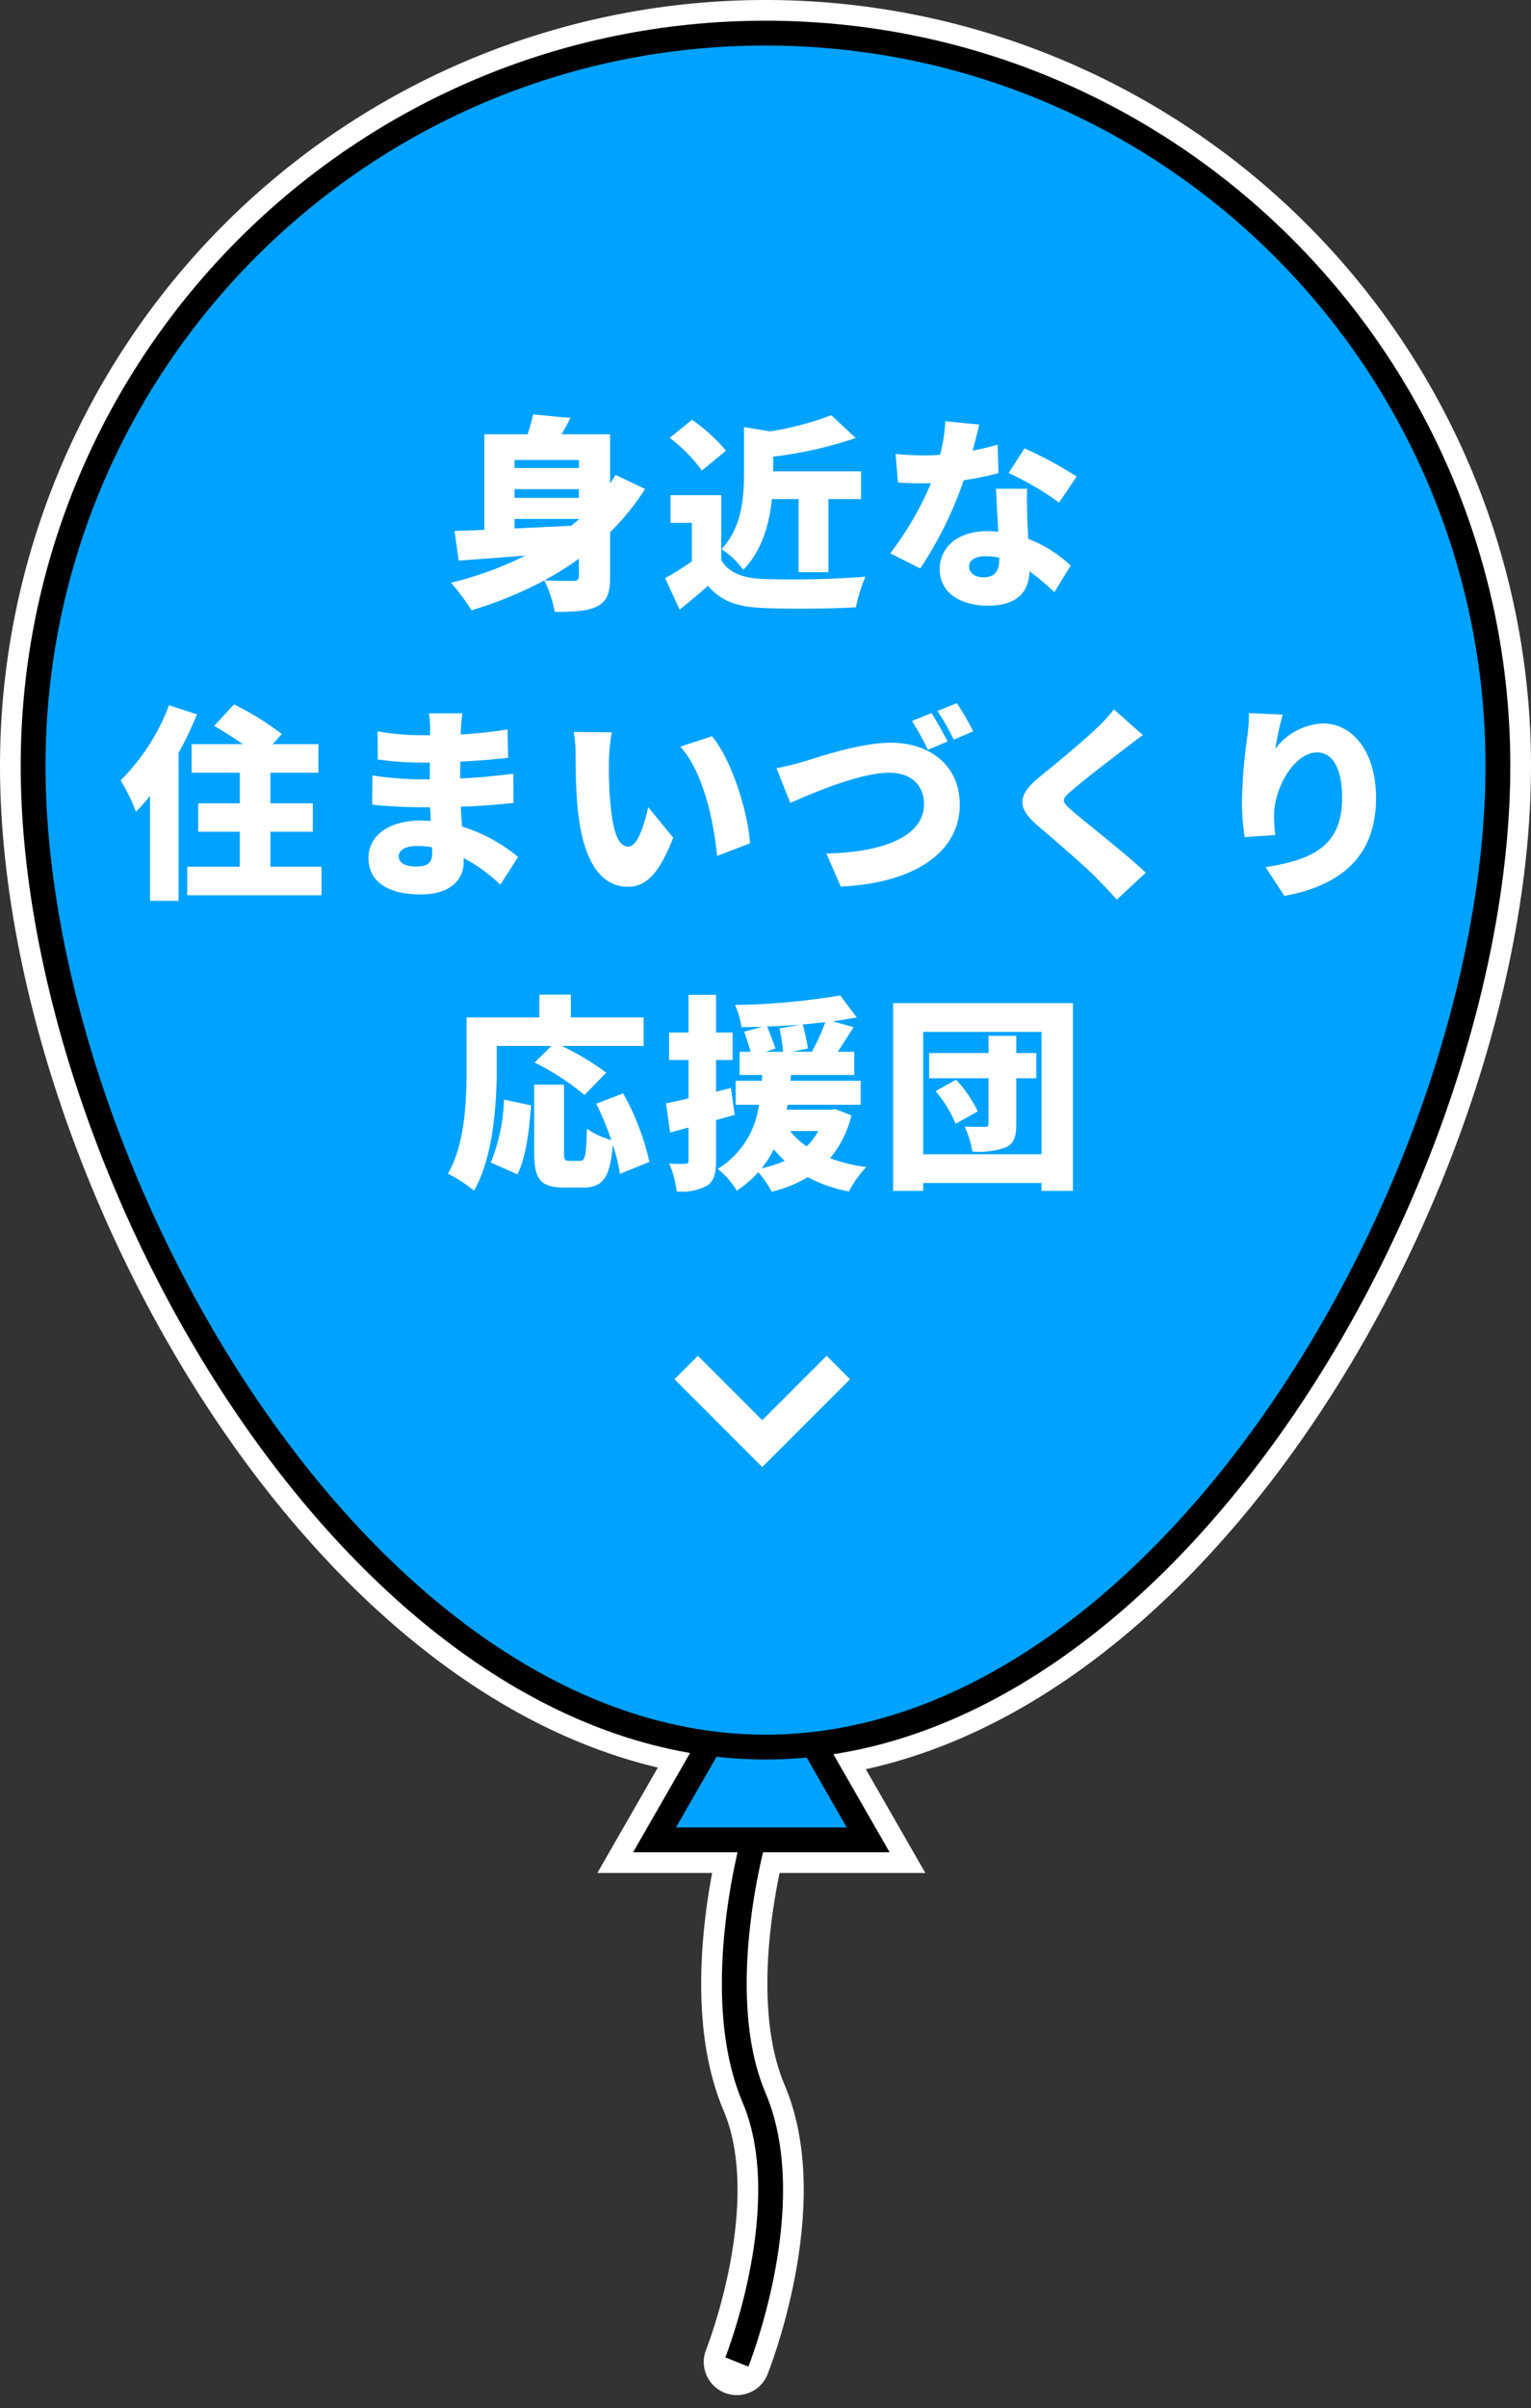
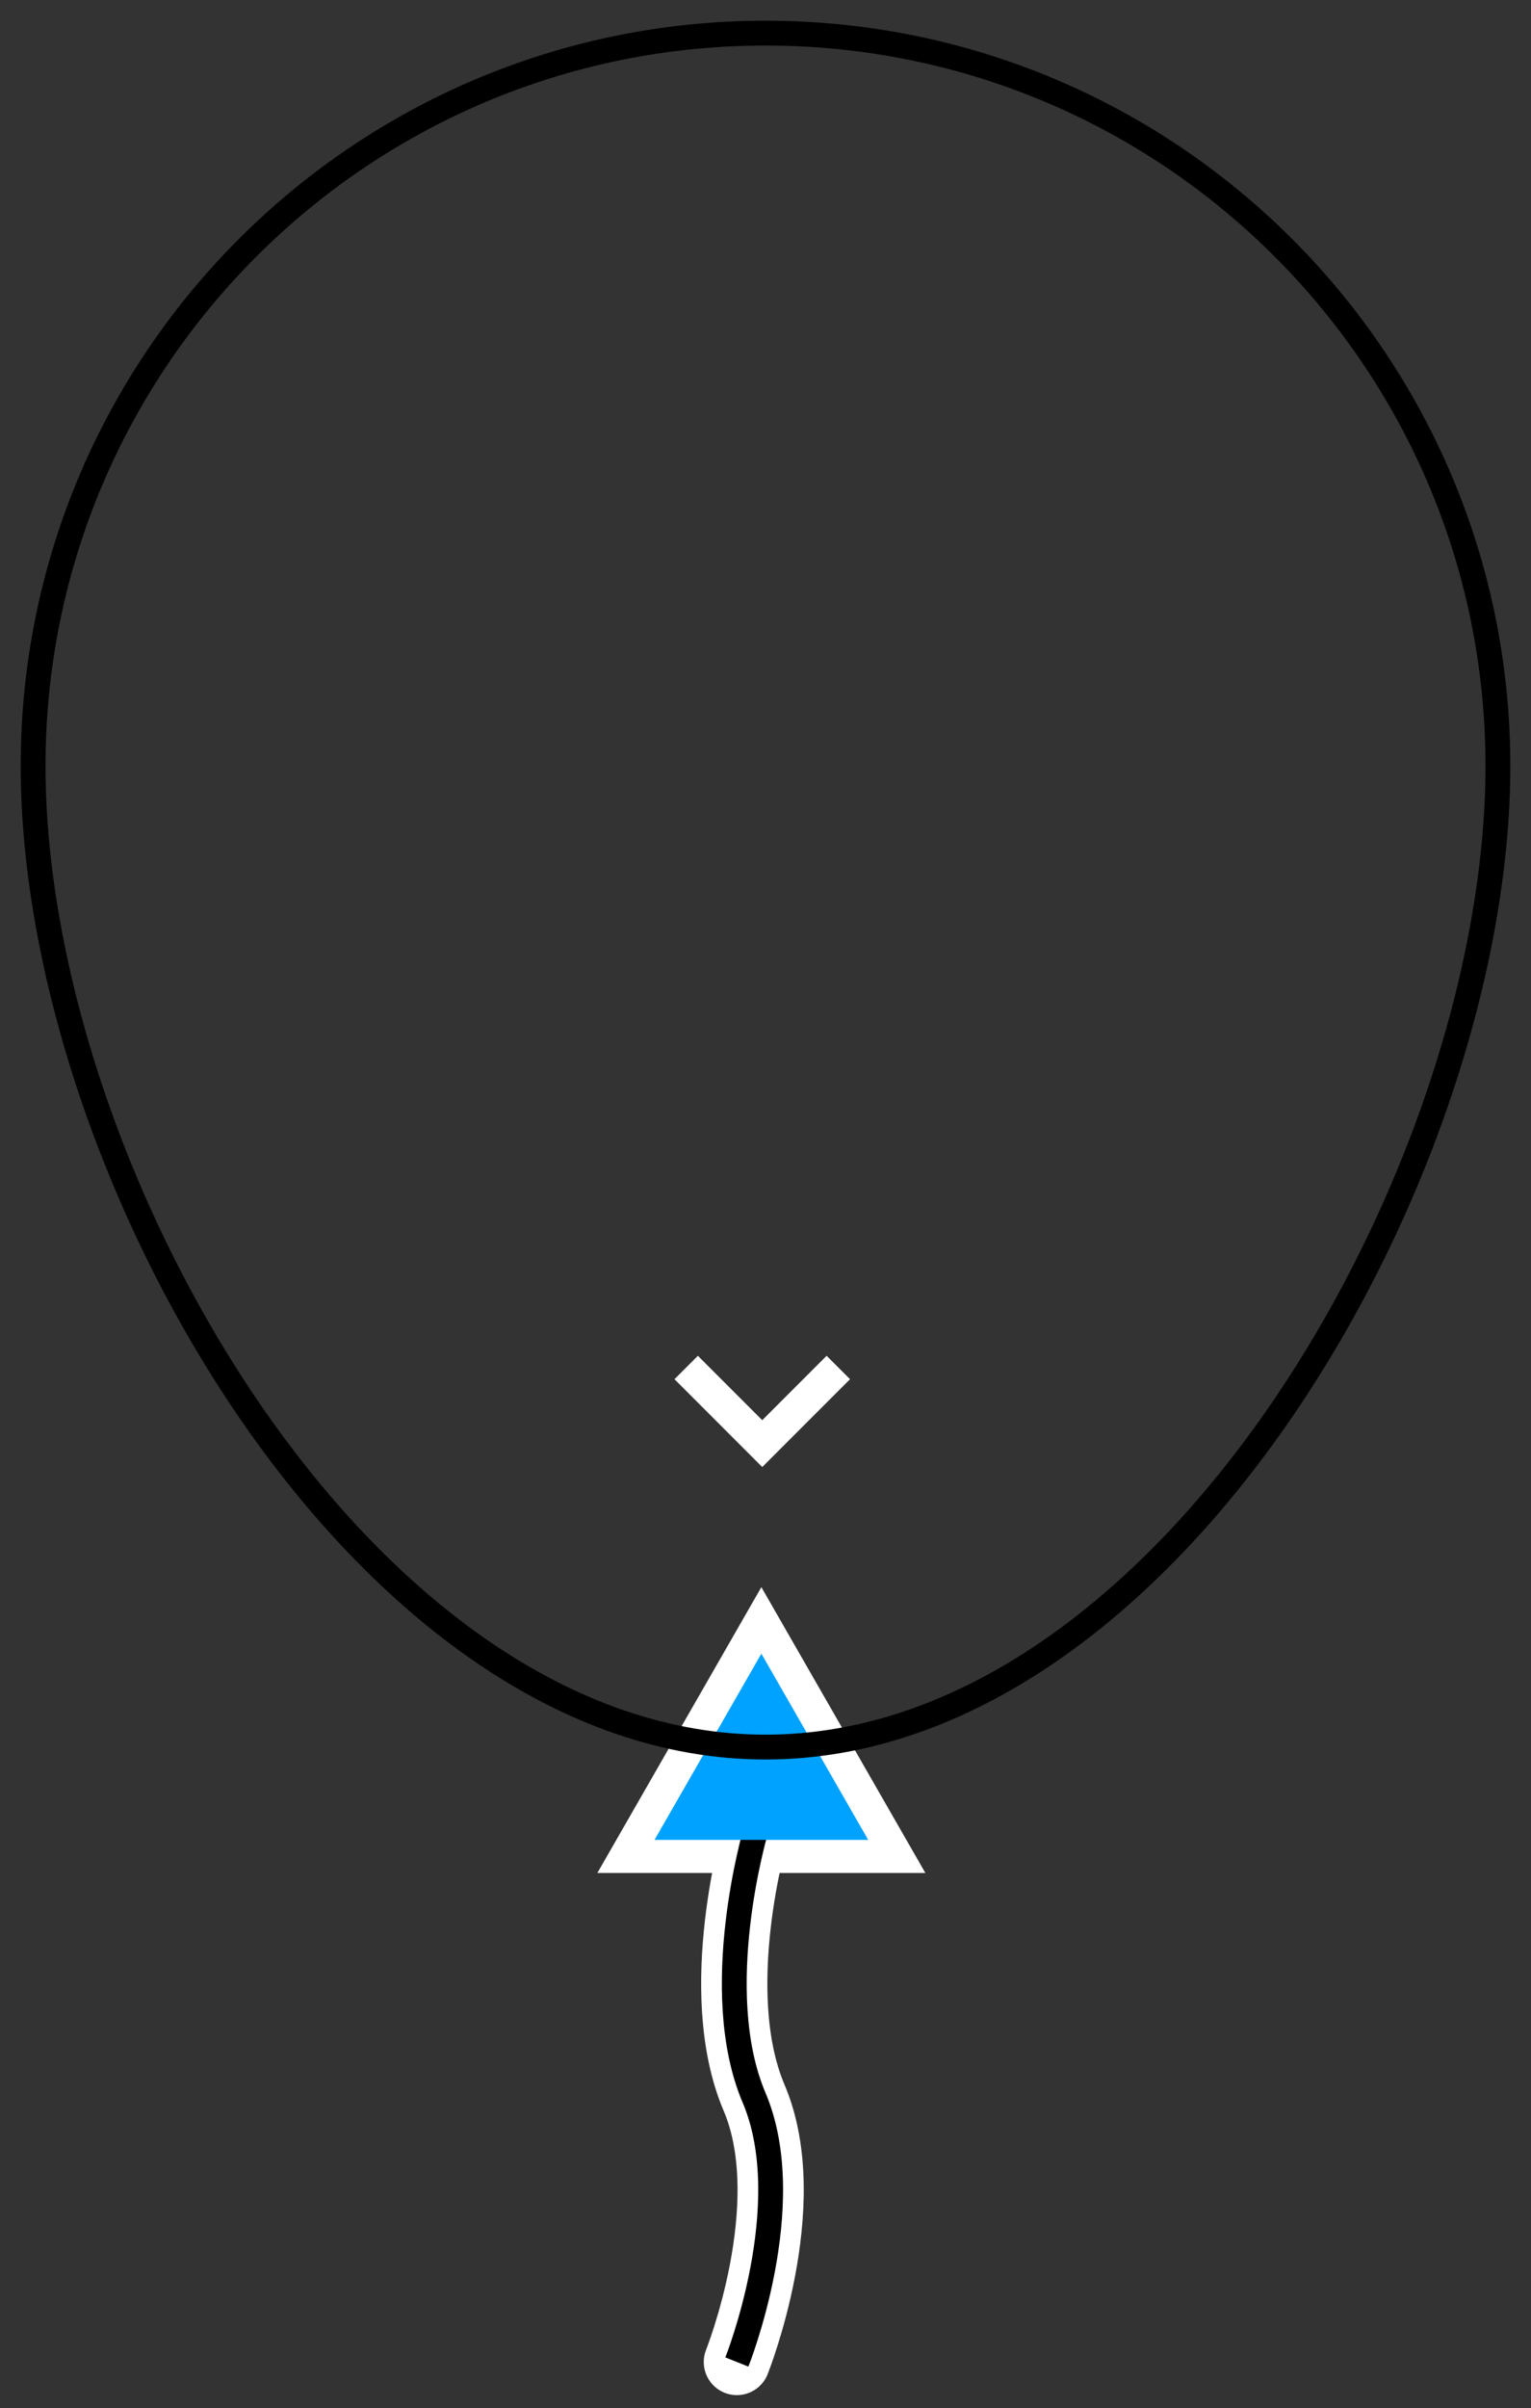
<svg xmlns="http://www.w3.org/2000/svg" width="185" height="290.844" viewBox="0 0 185 290.844">
  <rect x="0" y="0" width="185" height="290.844" fill="#333333" stroke="none" />
  <g transform="translate(2.5 2.5)">
    <g transform="translate(-398 -352.795)">
      <path d="M487.5,560.5s-6.709,18.983-1.891,32.189-3.748,31.767-3.748,31.767" transform="translate(-29.343 37.178) rotate(-3)" fill="none" stroke="#fff" stroke-linecap="round" stroke-width="8" />
      <path d="M15.5,0,31,27H0Z" transform="translate(472 547)" fill="none" stroke="#fff" stroke-linecap="round" stroke-width="5" />
-       <path d="M90,0a90,90,0,0,1,90,90c0,49.706-40.294,120-90,120S0,139.706,0,90A90,90,0,0,1,90,0Z" transform="translate(398 352.795)" fill="none" stroke="#fff" stroke-linecap="round" stroke-width="5" />
    </g>
    <g transform="translate(-398 -352.795)">
      <path d="M487.5,560.5s-6.709,18.983-1.891,32.189-3.748,31.767-3.748,31.767" transform="translate(-29.343 37.178) rotate(-3)" fill="none" stroke="#000" stroke-width="3" />
      <g transform="translate(472 547)" fill="#00a2ff">
        <path d="M 28.409 25.5 L 2.591 25.5 L 15.5 3.013 L 28.409 25.5 Z" stroke="none" />
-         <path d="M 15.5 6.026 L 5.181 24 L 25.819 24 L 15.5 6.026 M 15.5 0 L 31 27 L 1.9073486328125e-06 27 L 15.5 0 Z" stroke="none" fill="#000" />
      </g>
      <g transform="translate(398 352.795)" fill="#00a2ff">
-         <path d="M 90 208.5 C 84.133 208.5 78.195 207.479 72.351 205.464 C 66.779 203.544 61.216 200.697 55.815 197.002 C 50.647 193.466 45.583 189.125 40.763 184.099 C 36.125 179.263 31.696 173.776 27.598 167.792 C 19.68 156.228 13.074 142.898 8.495 129.243 C 3.919 115.598 1.5 102.028 1.5 90 C 1.5 83.994 2.105 77.993 3.298 72.163 C 4.461 66.481 6.195 60.893 8.454 55.552 C 10.672 50.309 13.417 45.251 16.614 40.52 C 19.78 35.833 23.416 31.426 27.421 27.421 C 31.426 23.416 35.833 19.78 40.52 16.614 C 45.251 13.417 50.309 10.672 55.552 8.454 C 60.893 6.195 66.481 4.461 72.163 3.298 C 77.993 2.105 83.994 1.5 90 1.5 C 96.006 1.5 102.007 2.105 107.837 3.298 C 113.519 4.461 119.107 6.195 124.448 8.454 C 129.691 10.672 134.749 13.417 139.48 16.614 C 144.167 19.78 148.574 23.416 152.579 27.421 C 156.584 31.426 160.22 35.833 163.386 40.52 C 166.583 45.251 169.328 50.309 171.546 55.552 C 173.805 60.893 175.539 66.481 176.702 72.163 C 177.895 77.993 178.5 83.994 178.5 90 C 178.5 102.028 176.081 115.598 171.505 129.243 C 166.926 142.898 160.32 156.228 152.402 167.792 C 148.304 173.776 143.875 179.263 139.237 184.099 C 134.417 189.125 129.353 193.466 124.185 197.002 C 118.784 200.697 113.221 203.544 107.649 205.464 C 101.805 207.479 95.867 208.5 90 208.5 Z" stroke="none" />
        <path d="M 90 3 C 84.095 3 78.195 3.595 72.463 4.768 C 66.879 5.91 61.386 7.615 56.137 9.836 C 50.982 12.016 46.01 14.714 41.36 17.856 C 36.752 20.969 32.419 24.544 28.482 28.482 C 24.544 32.419 20.969 36.752 17.856 41.36 C 14.714 46.01 12.016 50.982 9.836 56.137 C 7.615 61.386 5.91 66.879 4.768 72.463 C 3.595 78.195 3 84.095 3 90 C 3 101.868 5.392 115.273 9.917 128.766 C 14.453 142.291 20.995 155.493 28.836 166.945 C 32.887 172.862 37.264 178.284 41.845 183.061 C 46.594 188.013 51.579 192.287 56.662 195.764 C 61.952 199.383 67.395 202.17 72.839 204.046 C 78.526 206.006 84.3 207 90 207 C 95.7 207 101.474 206.006 107.161 204.046 C 112.605 202.17 118.048 199.383 123.338 195.764 C 128.421 192.287 133.406 188.013 138.155 183.061 C 142.736 178.284 147.113 172.862 151.164 166.945 C 159.005 155.493 165.547 142.291 170.083 128.766 C 174.608 115.273 177 101.868 177 90 C 177 84.095 176.405 78.195 175.232 72.463 C 174.09 66.879 172.385 61.386 170.164 56.137 C 167.984 50.982 165.286 46.01 162.144 41.36 C 159.031 36.752 155.456 32.419 151.518 28.482 C 147.581 24.544 143.248 20.969 138.64 17.856 C 133.99 14.714 129.018 12.016 123.863 9.836 C 118.614 7.615 113.121 5.91 107.537 4.768 C 101.805 3.595 95.905 3 90 3 M 90 1.52587890625e-05 C 139.706 1.52587890625e-05 180 40.294 180 90 C 180 139.706 139.706 210 90 210 C 40.294 210 1.52587890625e-05 139.706 1.52587890625e-05 90 C 1.52587890625e-05 40.294 40.294 1.52587890625e-05 90 1.52587890625e-05 Z" stroke="none" fill="#000" />
      </g>
    </g>
    <path d="M161.983,17.812h0l-7.778-7.779,2.829-2.828,7.778,7.778,7.778-7.778,2.829,2.828-7.778,7.779h0l-2.829,2.829Z" transform="translate(-75.205 154.037)" fill="#fff" />
-     <path d="M-22.55-1.925c0,.425-.175.575-.65.575-.5,0-2.2.025-3.5-.075a35.114,35.114,0,0,0,4.15-2.6Zm-7.775-6.9h7.775v.05c-.3.25-.6.5-.9.775-2.325.1-4.675.225-6.875.325Zm7.775-7.125v.975h-7.775v-.975Zm0,4.575h-7.775v-1.05h7.775Zm4.425-2.775c-.2.35-.425.7-.65,1.025V-19.05H-24.65c.375-.625.75-1.3,1.075-1.975l-4.5-.425a22.2,22.2,0,0,1-.675,2.4h-5.225V-7.5c-1.325.05-2.55.1-3.6.125l.5,3.575c2.3-.15,5.1-.375,8.05-.6A41.513,41.513,0,0,1-38-1.125,27.943,27.943,0,0,1-35.525,2.2a47.084,47.084,0,0,0,8.8-3.6,14.12,14.12,0,0,1,1.25,3.8c2.325,0,3.95-.075,5.15-.675,1.2-.625,1.55-1.65,1.55-3.6v-5.35A29.51,29.51,0,0,0-14.55-12.45ZM4-11.225V-2.4H7.6v-8.825h3.95v-3.35H.925V-16.35A48.761,48.761,0,0,0,10.9-18.6L7.95-21.35A36.987,36.987,0,0,1,.55-19.4l-3.15-.525v5.675c0,2.825-.25,6.475-2.725,9.075A9.277,9.277,0,0,1-2.7-2.675c2.3-2.3,3.175-5.65,3.475-8.55Zm-8.775-5.85a21.391,21.391,0,0,0-4.1-3.725l-2.7,2.175a19.933,19.933,0,0,1,3.9,3.95ZM-5.35-11.7h-6.125v3.35H-8.9V-3.7a35.836,35.836,0,0,1-3.225,2.025l1.75,3.8C-9.025,1.05-7.975.15-6.95-.75-5.3,1.175-3.325,1.8-.35,1.925c3.125.15,8.1.1,11.275-.075a18.29,18.29,0,0,1,1.15-3.7,116.175,116.175,0,0,1-12.35.275c-2.45-.1-4.15-.725-5.075-2.275ZM37.6-13.95a49.421,49.421,0,0,0-6.3-3.4l-1.925,2.975a35.429,35.429,0,0,1,6.1,3.575ZM28.05-17.8c-.825.25-1.875.5-3.025.725.35-1.25.625-2.375.8-3.15l-4.1-.4a19.682,19.682,0,0,1-.625,4.05c-.65.05-1.275.075-1.925.075-.825,0-2.3-.05-3.45-.175L16-13.225c1.15.075,2.15.1,3.2.1.25,0,.525,0,.8-.025a38.633,38.633,0,0,1-4.925,8.475L18.7-2.85A45.917,45.917,0,0,0,23.95-13.5a39.433,39.433,0,0,0,4.2-.85Zm.2,13.775c0,1.375-.45,2.25-1.925,2.25-1.05,0-1.725-.55-1.725-1.35,0-.7.75-1.2,1.975-1.2a9.051,9.051,0,0,1,1.675.175Zm-.4-8.45c.075,1.4.175,3.425.275,5.2a11.013,11.013,0,0,0-1.3-.075C23-7.35,21.05-5.225,21.05-2.75c0,2.875,2.55,4.4,5.825,4.4,3.65,0,4.95-1.775,5.025-4.15a26.263,26.263,0,0,1,3,2.525L36.875-3.2A15.975,15.975,0,0,0,31.75-6.425c-.05-1.025-.1-2-.125-2.575-.025-1.225-.075-2.4,0-3.475Zm-99.925,26.15a25.63,25.63,0,0,1-5.85,9.075,22.83,22.83,0,0,1,1.85,3.775,21.255,21.255,0,0,0,1.7-1.9V37.3h3.45V19.425a43.67,43.67,0,0,0,2.225-4.65Zm12.25,19.5V28.95H-54.7V25.525h-5.125v-3.7h5.8v-3.45H-59.55l1.1-1.225a34.483,34.483,0,0,0-5.775-3.575l-2.4,2.6c1.075.6,2.35,1.425,3.475,2.2h-6.2v3.45h5.825v3.7H-68.55V28.95h5.025v4.225h-6.35v3.45H-53.65v-3.45Zm19.55-1.65c0,1.275-.675,1.625-1.95,1.625s-2.1-.425-2.1-1.25c0-.7.8-1.225,2.175-1.225a11.311,11.311,0,0,1,1.85.15C-40.275,31.125-40.275,31.35-40.275,31.525ZM-29.9,32a19.427,19.427,0,0,0-6.775-3.675c-.05-.8-.1-1.625-.15-2.4,2.375-.075,4.2-.225,6.375-.45l-.025-3.525c-1.9.225-3.875.45-6.425.575l.025-2.05c2.375-.1,4.3-.3,5.775-.45l-.075-3.425a55.962,55.962,0,0,1-5.65.6l.025-.75c.025-.575.1-1.275.175-1.8h-4.05a11.9,11.9,0,0,1,.15,1.8v.85H-41.75a31.03,31.03,0,0,1-5.125-.475l.025,3.4a38.331,38.331,0,0,0,5.125.375h1.175l-.025,2.025h-1.1A39.73,39.73,0,0,1-47.5,22.15l-.025,3.525c1.575.2,4.475.325,5.8.325h1.2l.075,1.65c-.4-.025-.8-.05-1.2-.05-3.95,0-6.325,1.875-6.325,4.525,0,2.75,2.175,4.4,6.35,4.4,3.275,0,5.15-1.575,5.15-3.9v-.5A19.22,19.22,0,0,1-32.05,35.35Zm11.325-15.05-4.6-.05a14.664,14.664,0,0,1,.225,2.675c0,1.575.025,4.4.275,6.75.7,6.775,3.125,9.275,6.05,9.275,2.175,0,3.75-1.55,5.475-5.925l-3.025-3.7c-.35,1.675-1.225,4.775-2.375,4.775-1.425,0-1.925-2.275-2.225-5.525-.15-1.65-.15-3.275-.15-4.9A23.1,23.1,0,0,1-18.575,16.95Zm12.1.475-3.825,1.25c2.9,3.15,4.1,9.475,4.45,13.2l3.975-1.525C-2.075,26.775-4.05,20.275-6.475,17.425Zm26.525-2.8-2.35.95a33.871,33.871,0,0,1,1.925,3.475l2.375-1C21.55,17.175,20.675,15.55,20.05,14.625Zm3.075-1.2-2.35.95a27.887,27.887,0,0,1,1.975,3.45l2.35-1A35.682,35.682,0,0,0,23.125,13.425Zm-21.8,7.85L3,25.475c2.95-1.325,8.525-3.65,11.95-3.65,2.775,0,4.2,1.625,4.2,3.8,0,3.9-4.975,5.825-11.8,5.95l1.75,4c9.35-.45,14.375-4.45,14.375-9.875,0-4.825-3.675-7.5-8.35-7.5-3.65,0-8.775,1.75-10.575,2.3C3.675,20.75,2.225,21.125,1.325,21.275Zm40.775-7.1a17.877,17.877,0,0,1-2.175,2.35c-1.675,1.6-4.85,4.225-6.825,5.825-2.625,2.15-2.775,3.65-.25,5.825,2.25,1.925,5.8,4.975,7.175,6.4.8.825,1.625,1.675,2.425,2.575l3.5-3.25c-2.475-2.35-7.35-6.125-8.975-7.55-1.2-1.05-1.25-1.275-.025-2.325,1.55-1.35,4.65-3.725,6.2-4.9.675-.525,1.525-1.175,2.45-1.85Zm16.325.45a24.9,24.9,0,0,1-.2,2.85,59.456,59.456,0,0,0-.65,7.9A28.751,28.751,0,0,0,57.9,29.6l3.7-.25a20.328,20.328,0,0,1-.15-2.375c0-3.25,2.4-7.6,5.225-7.6,1.75,0,3,1.75,3,5.5,0,5.875-3.675,7.475-9.25,8.35L62.7,36.7c6.8-1.25,11.075-4.75,11.075-11.825,0-5.6-2.85-9-6.4-9A7.566,7.566,0,0,0,61.6,18.95a37.207,37.207,0,0,1,.9-4.15Zm-90.9,40.2h6.6l-2.025,2a30.277,30.277,0,0,1,6.025,3.925l2.625-2.7a31.136,31.136,0,0,0-5.375-3.225h9.9v-3.45h-8.8v-2.75h-3.8v2.75h-8.8V57.6c0,3.675-.15,9.05-2.25,12.65a16.629,16.629,0,0,1,3.15,2.05c2.325-4,2.75-10.525,2.75-14.7Zm2.5,15.5c1.05-2.05,1.425-5.35,1.65-8.325l-3.275-.7a21.684,21.684,0,0,1-1.6,7.6Zm15.95-1.5A30.892,30.892,0,0,0-17.2,60.55l-3.25,1.25a36.134,36.134,0,0,1,1.825,4.4,10.01,10.01,0,0,1-2.95-1.375c-.1,3.3-.225,3.875-.825,3.875h-1.3c-.55,0-.65-.1-.65-1.05V59.5h-3.6v8.175c0,3.175.7,4.25,3.625,4.25h2.275c2.375,0,3.275-1.175,3.6-5.15a20.039,20.039,0,0,1,.85,3.5Zm9.85-8.925-1.8.45V56.525h2V53.2h-2V48.65H-9.3V53.2h-2.35v3.325H-9.3V61.15c-1,.25-1.95.45-2.725.6l.5,3.525,2.225-.6V68.65c0,.325-.1.4-.4.4a17.365,17.365,0,0,1-1.925-.025,12.8,12.8,0,0,1,.9,3.375,6.455,6.455,0,0,0,3.65-.7c.85-.55,1.1-1.475,1.1-3.05V63.775c.75-.2,1.5-.425,2.25-.625Zm3.7,9.7A11.953,11.953,0,0,0,1,67.3a14.11,14.11,0,0,0,1.325,1.4A14.707,14.707,0,0,1-.475,69.6Zm6.85-4.5a7.364,7.364,0,0,1-1.4,1.85,8.888,8.888,0,0,1-2-1.85ZM1.7,52.7a25.016,25.016,0,0,1,.425,2.825H0l1.2-.375c-.225-.7-.65-1.825-1-2.675q2.025-.075,4.05-.225Zm1.525,2.825,1.9-.4a26.676,26.676,0,0,0-.625-2.9c.925-.075,1.825-.175,2.725-.275A24.4,24.4,0,0,1,5.6,55.525Zm5.2,6.925-.575.075H2.55l.125-.6H11.5v-2.9H3.025l.05-.7h7.65v-2.8h-2c.6-.9,1.275-1.95,1.925-2.975l-2.525-.7c1.025-.15,2-.3,2.9-.475l-2-2.65a85.3,85.3,0,0,1-12.7,1.15A10.225,10.225,0,0,1-2.9,52.55c.825,0,1.675-.025,2.525-.05l-2.2.6c.25.725.575,1.7.775,2.425H-3.125v2.8H-.4l-.05.7H-3.6v2.9H-.8a10.613,10.613,0,0,1-4.975,7.75,9.513,9.513,0,0,1,2.3,2.625,13.5,13.5,0,0,0,2.6-2.225A11.716,11.716,0,0,1,.75,72.425a15.7,15.7,0,0,0,4.35-1.75A17.942,17.942,0,0,0,10.075,72.4a12.919,12.919,0,0,1,2.1-2.95A20.013,20.013,0,0,1,7.8,68.375,12.435,12.435,0,0,0,10.375,63.2ZM20.55,60.275a14.934,14.934,0,0,1,2.425,3.95l2.675-1.5A14.968,14.968,0,0,0,23.025,58.9Zm12.175-4.6H30.3V53.6H26.95v2.075H19.775v3.05H26.95V64.2c0,.3-.125.4-.45.4-.35,0-1.525,0-2.425-.05A12.728,12.728,0,0,1,25,67.575a9.615,9.615,0,0,0,4.025-.5c1-.475,1.275-1.275,1.275-2.8v-5.55h2.425ZM19.05,67.9V53.125h14.3V67.9ZM15.425,49.65V72.325H19.05v-.95h14.3v.95h3.8V49.65Z" transform="translate(90 69)" fill="#fff" />
  </g>
</svg>